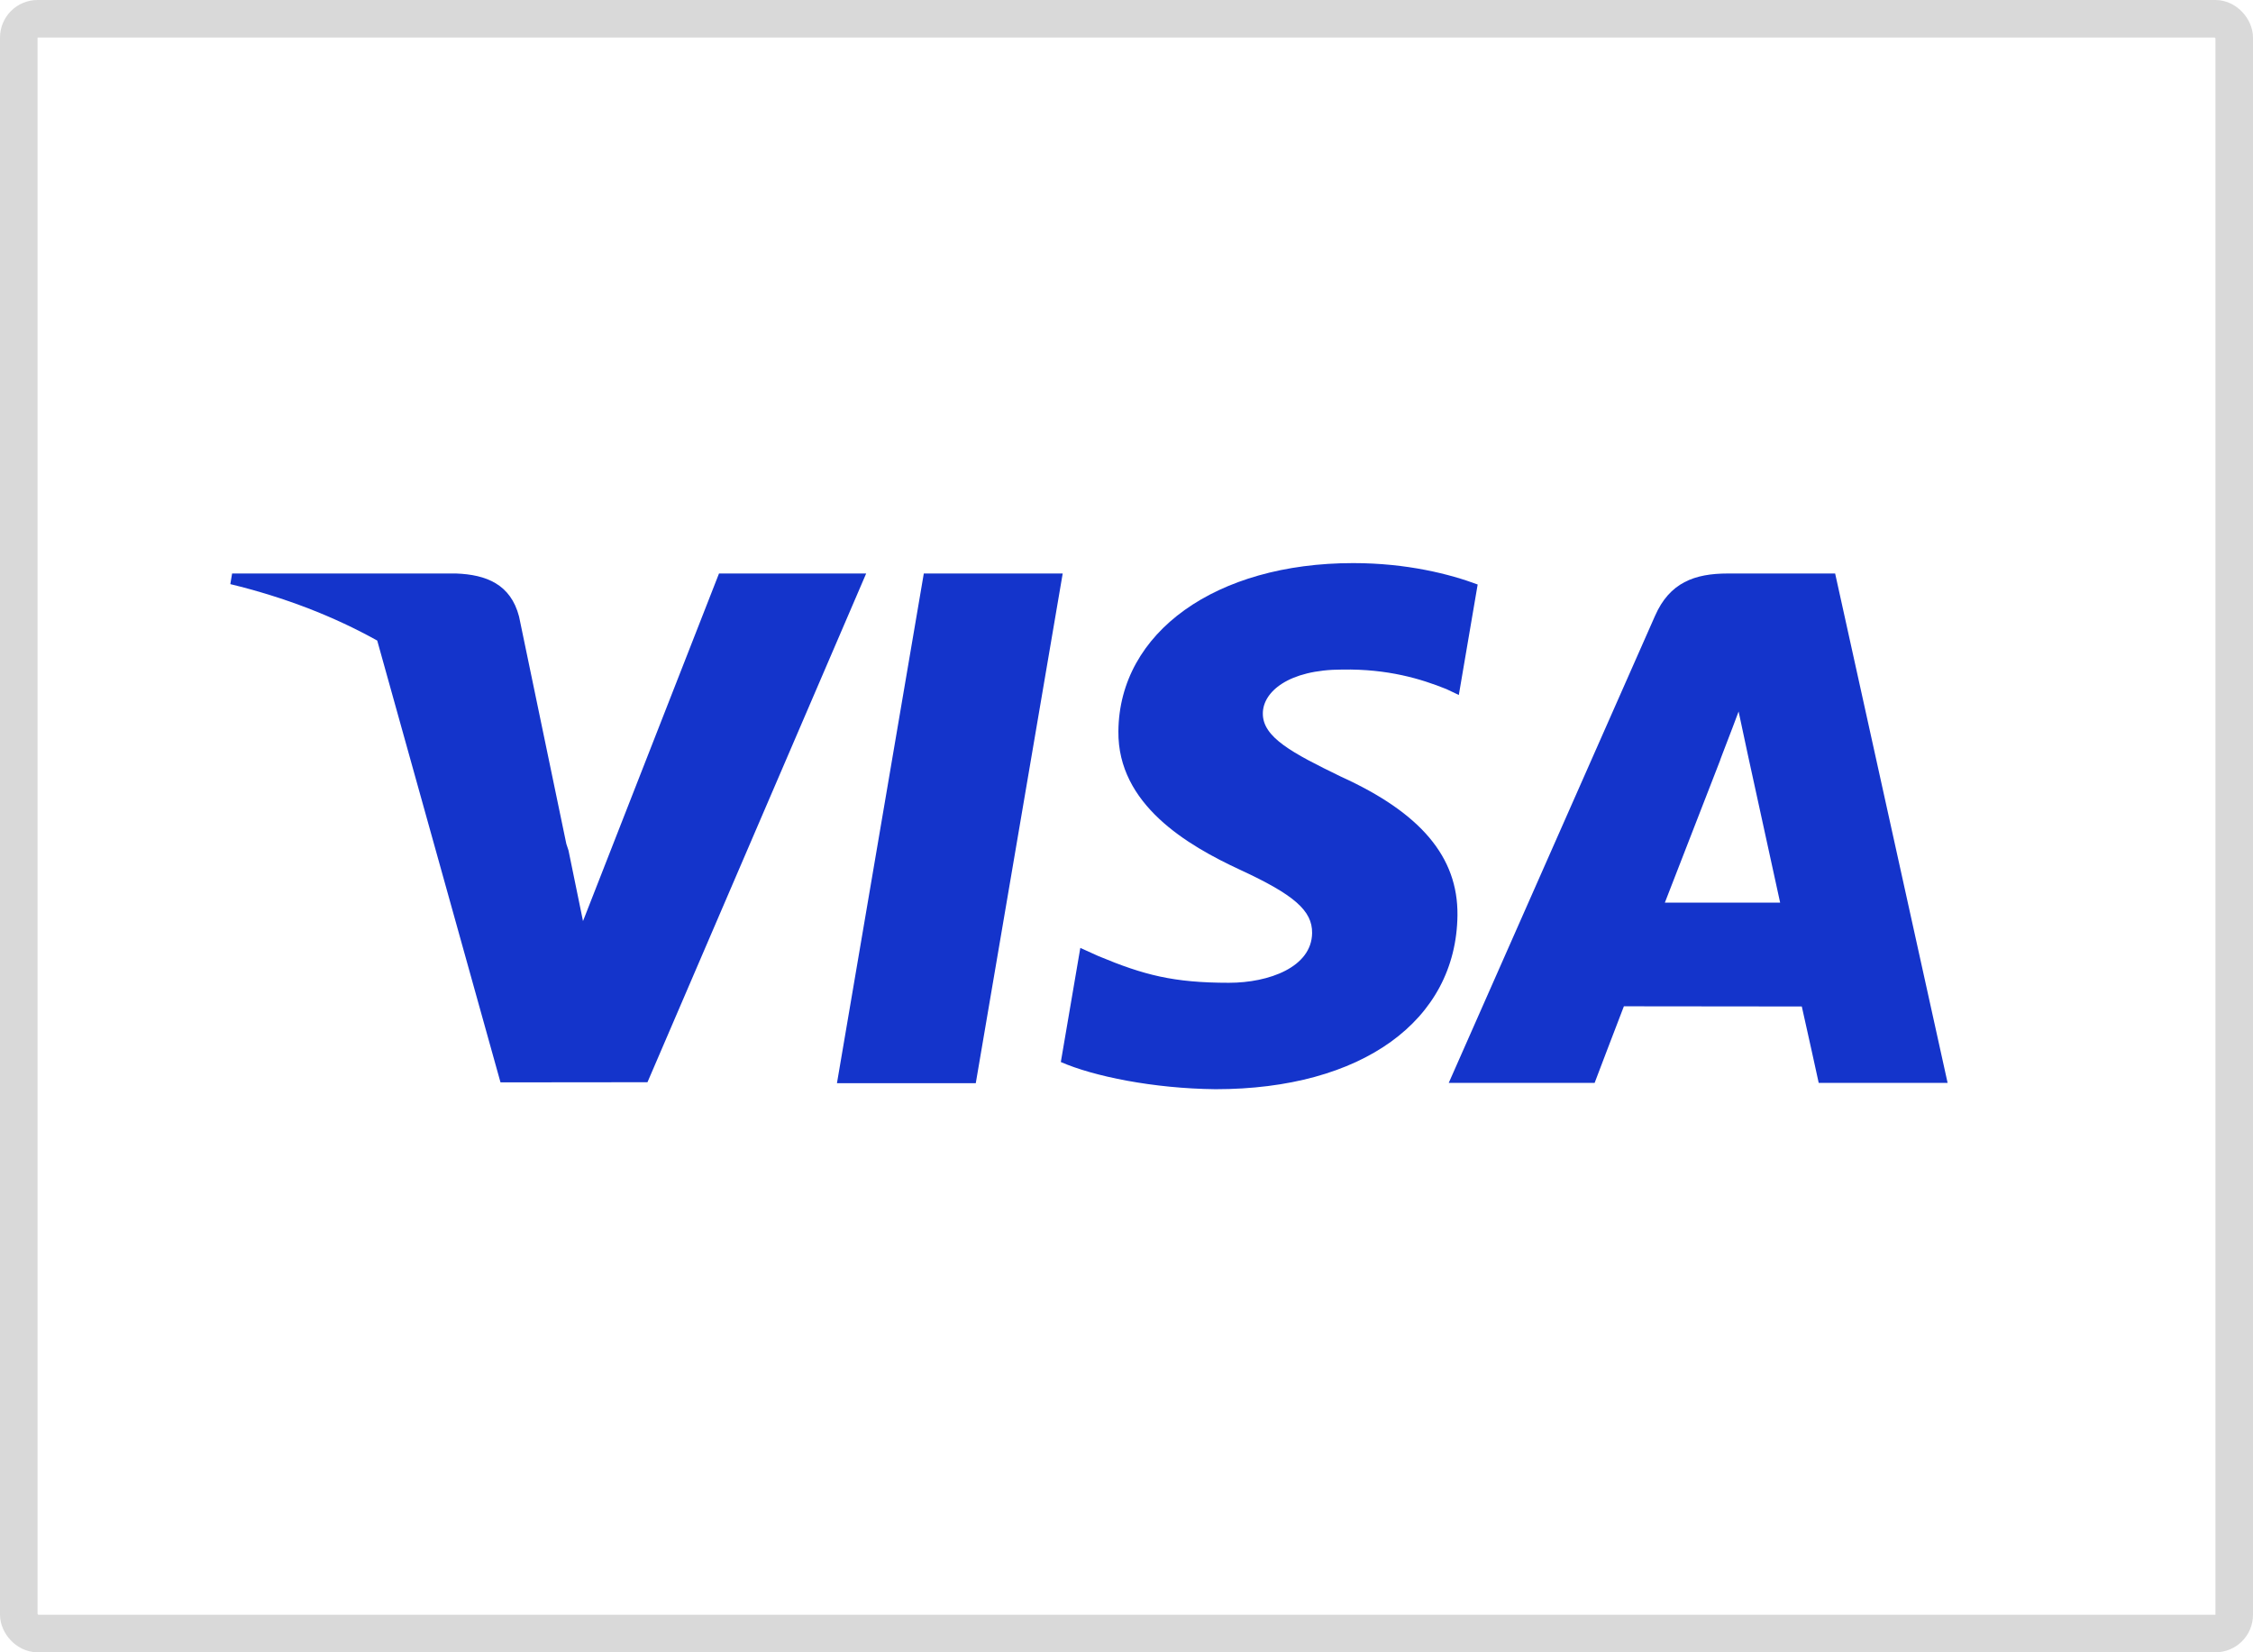
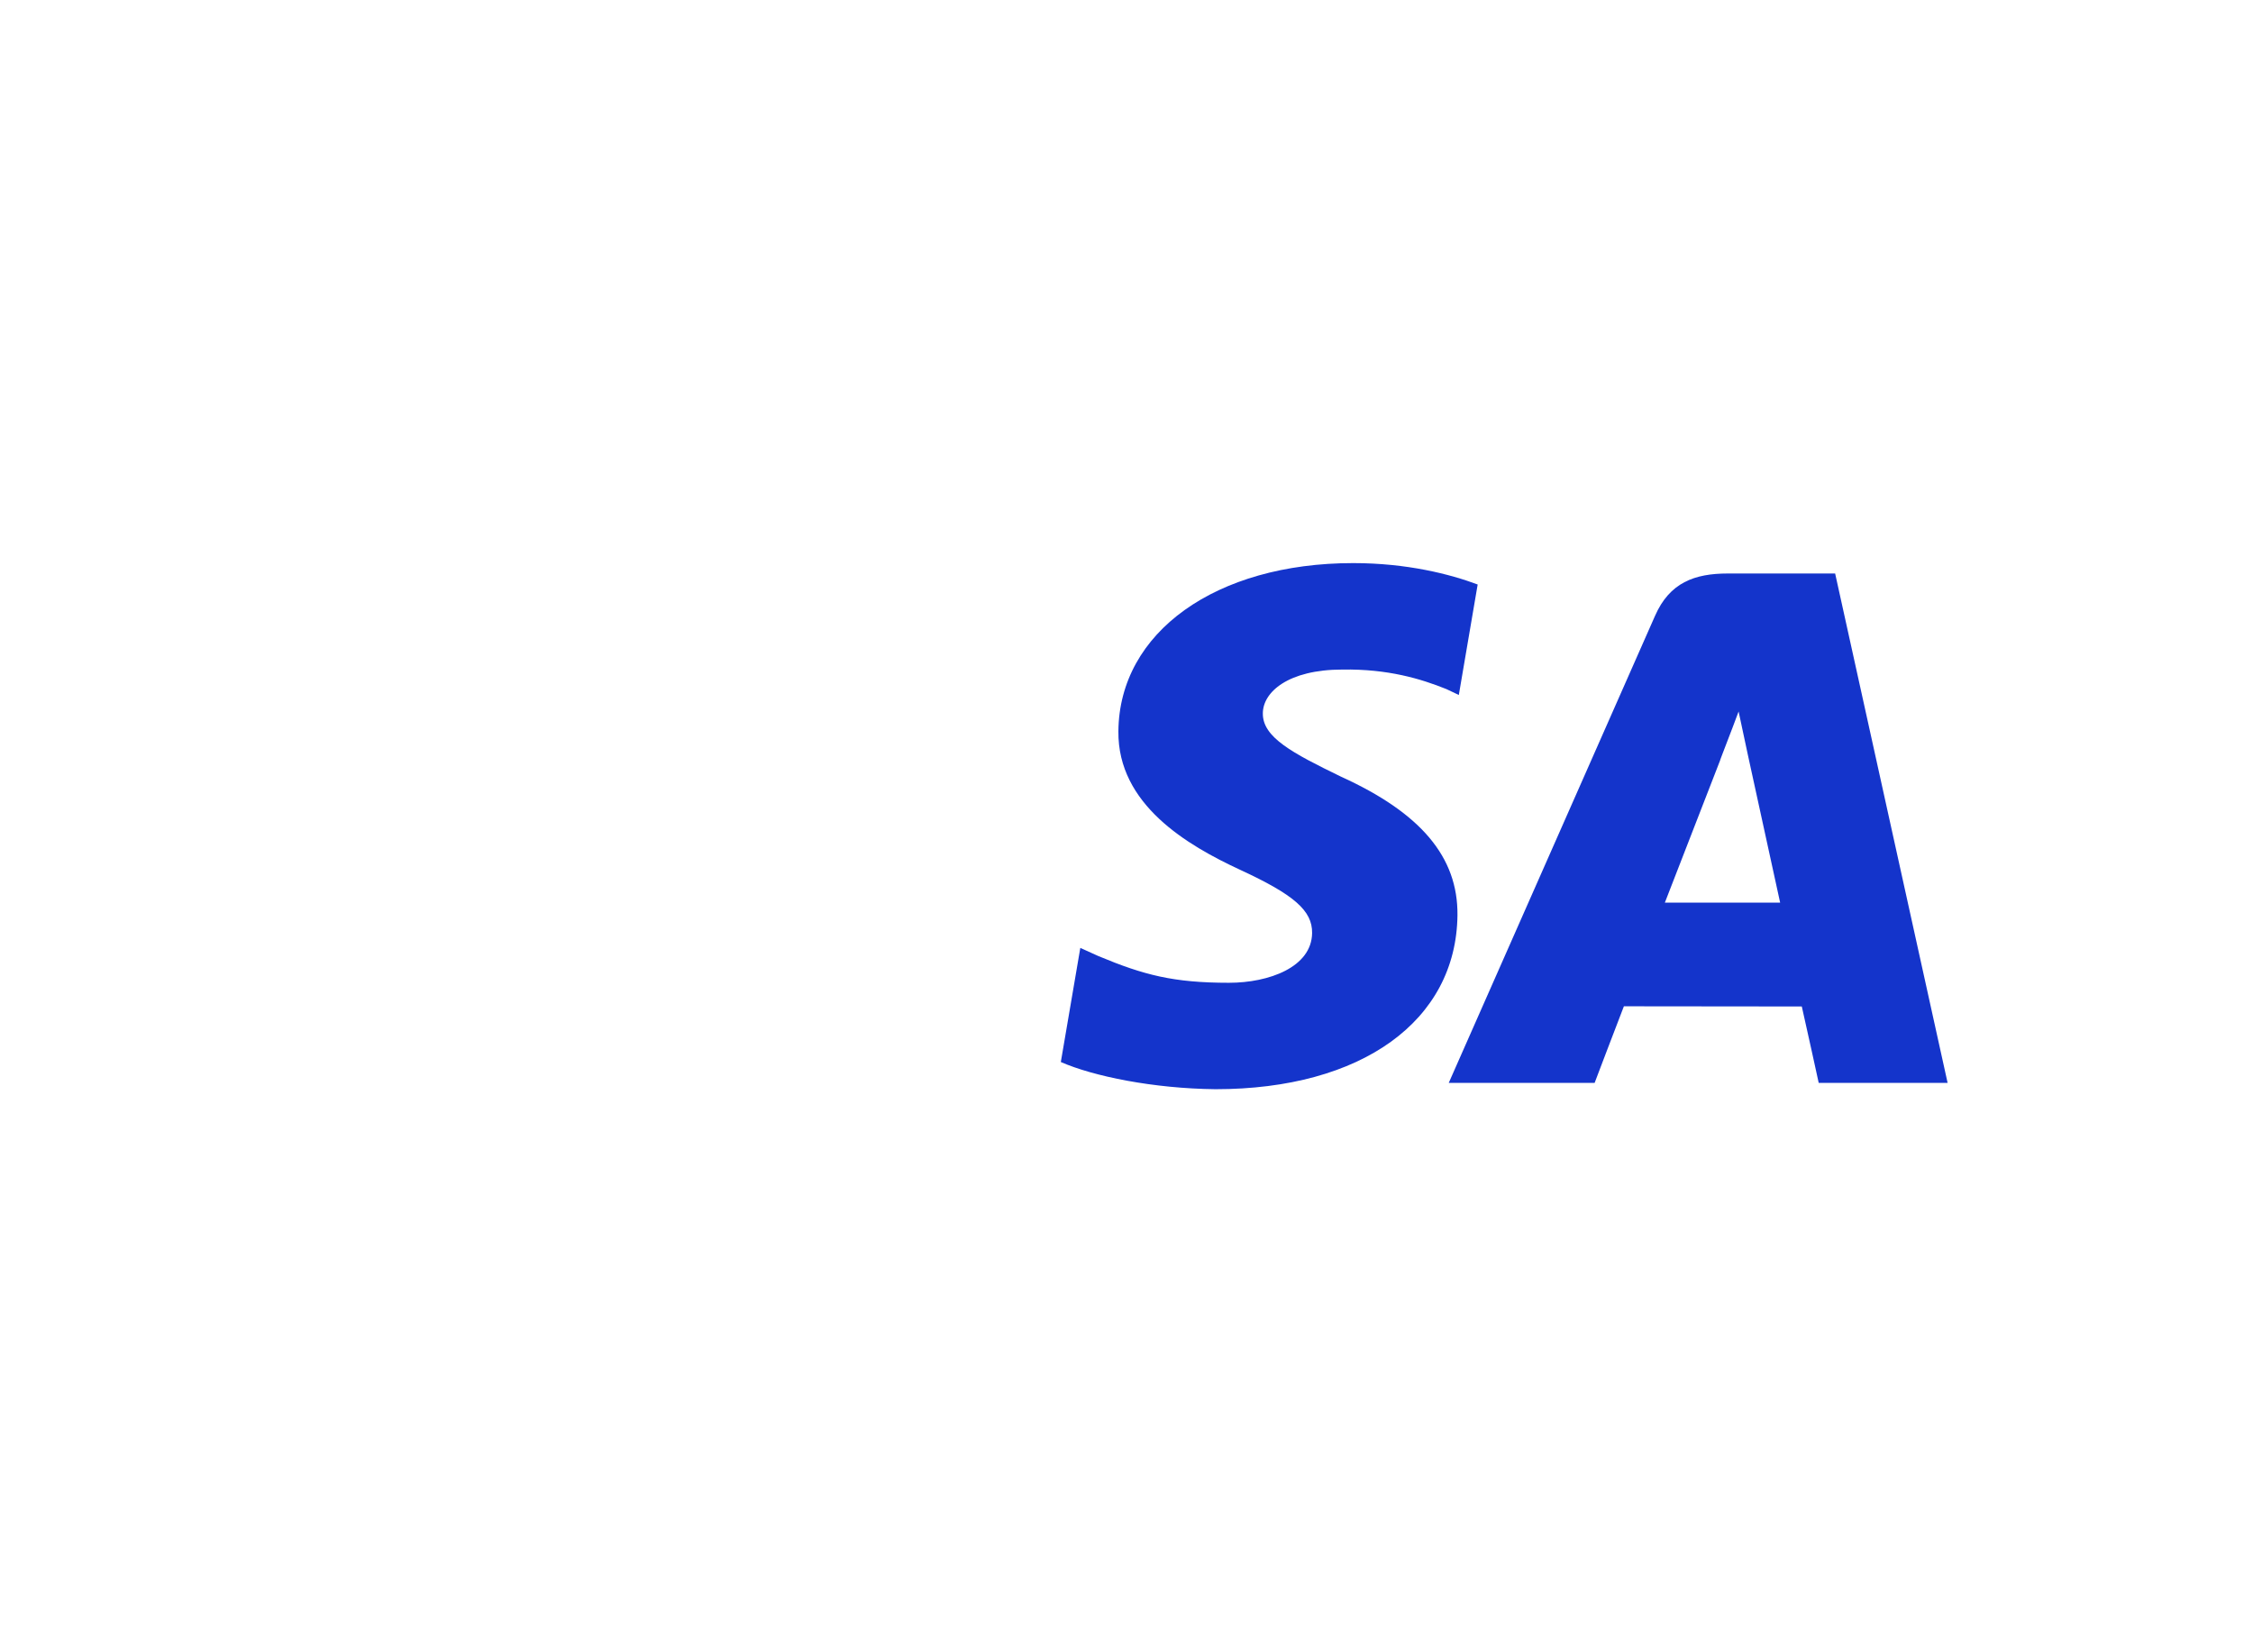
<svg xmlns="http://www.w3.org/2000/svg" width="60" height="44" viewBox="0 0 60 44" fill="none">
  <g clip-path="url(#clip0_2755_1712)">
-     <path d="M22.289 28.845L24.602 15.272H28.301L25.986 28.845H22.289Z" fill="#1434CB" />
    <path d="M39.352 15.565C38.619 15.29 37.471 14.995 36.036 14.995C32.381 14.995 29.806 16.836 29.784 19.474C29.763 21.424 31.622 22.512 33.025 23.162C34.465 23.827 34.95 24.251 34.943 24.845C34.933 25.755 33.793 26.171 32.729 26.171C31.249 26.171 30.462 25.965 29.247 25.458L28.77 25.242L28.251 28.281C29.115 28.66 30.713 28.988 32.372 29.005C36.261 29.005 38.785 27.185 38.814 24.368C38.828 22.824 37.842 21.649 35.708 20.68C34.415 20.052 33.623 19.633 33.631 18.997C33.631 18.433 34.302 17.83 35.75 17.83C36.96 17.811 37.836 18.075 38.519 18.35L38.85 18.507L39.352 15.565Z" fill="#1434CB" />
-     <path d="M48.872 15.272H46.014C45.128 15.272 44.465 15.514 44.076 16.398L38.582 28.836H42.467C42.467 28.836 43.102 27.164 43.246 26.797C43.67 26.797 47.444 26.802 47.984 26.802C48.094 27.278 48.434 28.836 48.434 28.836H51.867L48.872 15.272ZM44.337 24.037C44.643 23.255 45.811 20.242 45.811 20.242C45.789 20.278 46.114 19.456 46.301 18.947L46.551 20.117C46.551 20.117 47.26 23.357 47.407 24.036H44.337V24.037Z" fill="#1434CB" />
-     <path d="M6.181 15.272L6.134 15.555C7.596 15.909 8.902 16.421 10.046 17.058L13.329 28.823L17.243 28.819L23.067 15.272H19.148L15.526 24.528L15.14 22.647C15.122 22.589 15.103 22.53 15.082 22.472L13.823 16.418C13.6 15.559 12.95 15.302 12.147 15.272H6.181Z" fill="#1434CB" />
+     <path d="M48.872 15.272H46.014C45.128 15.272 44.465 15.514 44.076 16.398L38.582 28.836H42.467C42.467 28.836 43.102 27.164 43.246 26.797C43.67 26.797 47.444 26.802 47.984 26.802C48.094 27.278 48.434 28.836 48.434 28.836H51.867ZM44.337 24.037C44.643 23.255 45.811 20.242 45.811 20.242C45.789 20.278 46.114 19.456 46.301 18.947L46.551 20.117C46.551 20.117 47.26 23.357 47.407 24.036H44.337V24.037Z" fill="#1434CB" />
  </g>
-   <rect x="0.5" y="0.5" width="59" height="43" rx="0.5" stroke="#D9D9D9" />
  <defs>
    <clipPath id="clip0_2755_1712">
      <rect width="60" height="44" rx="1" fill="white" />
    </clipPath>
  </defs>
</svg>